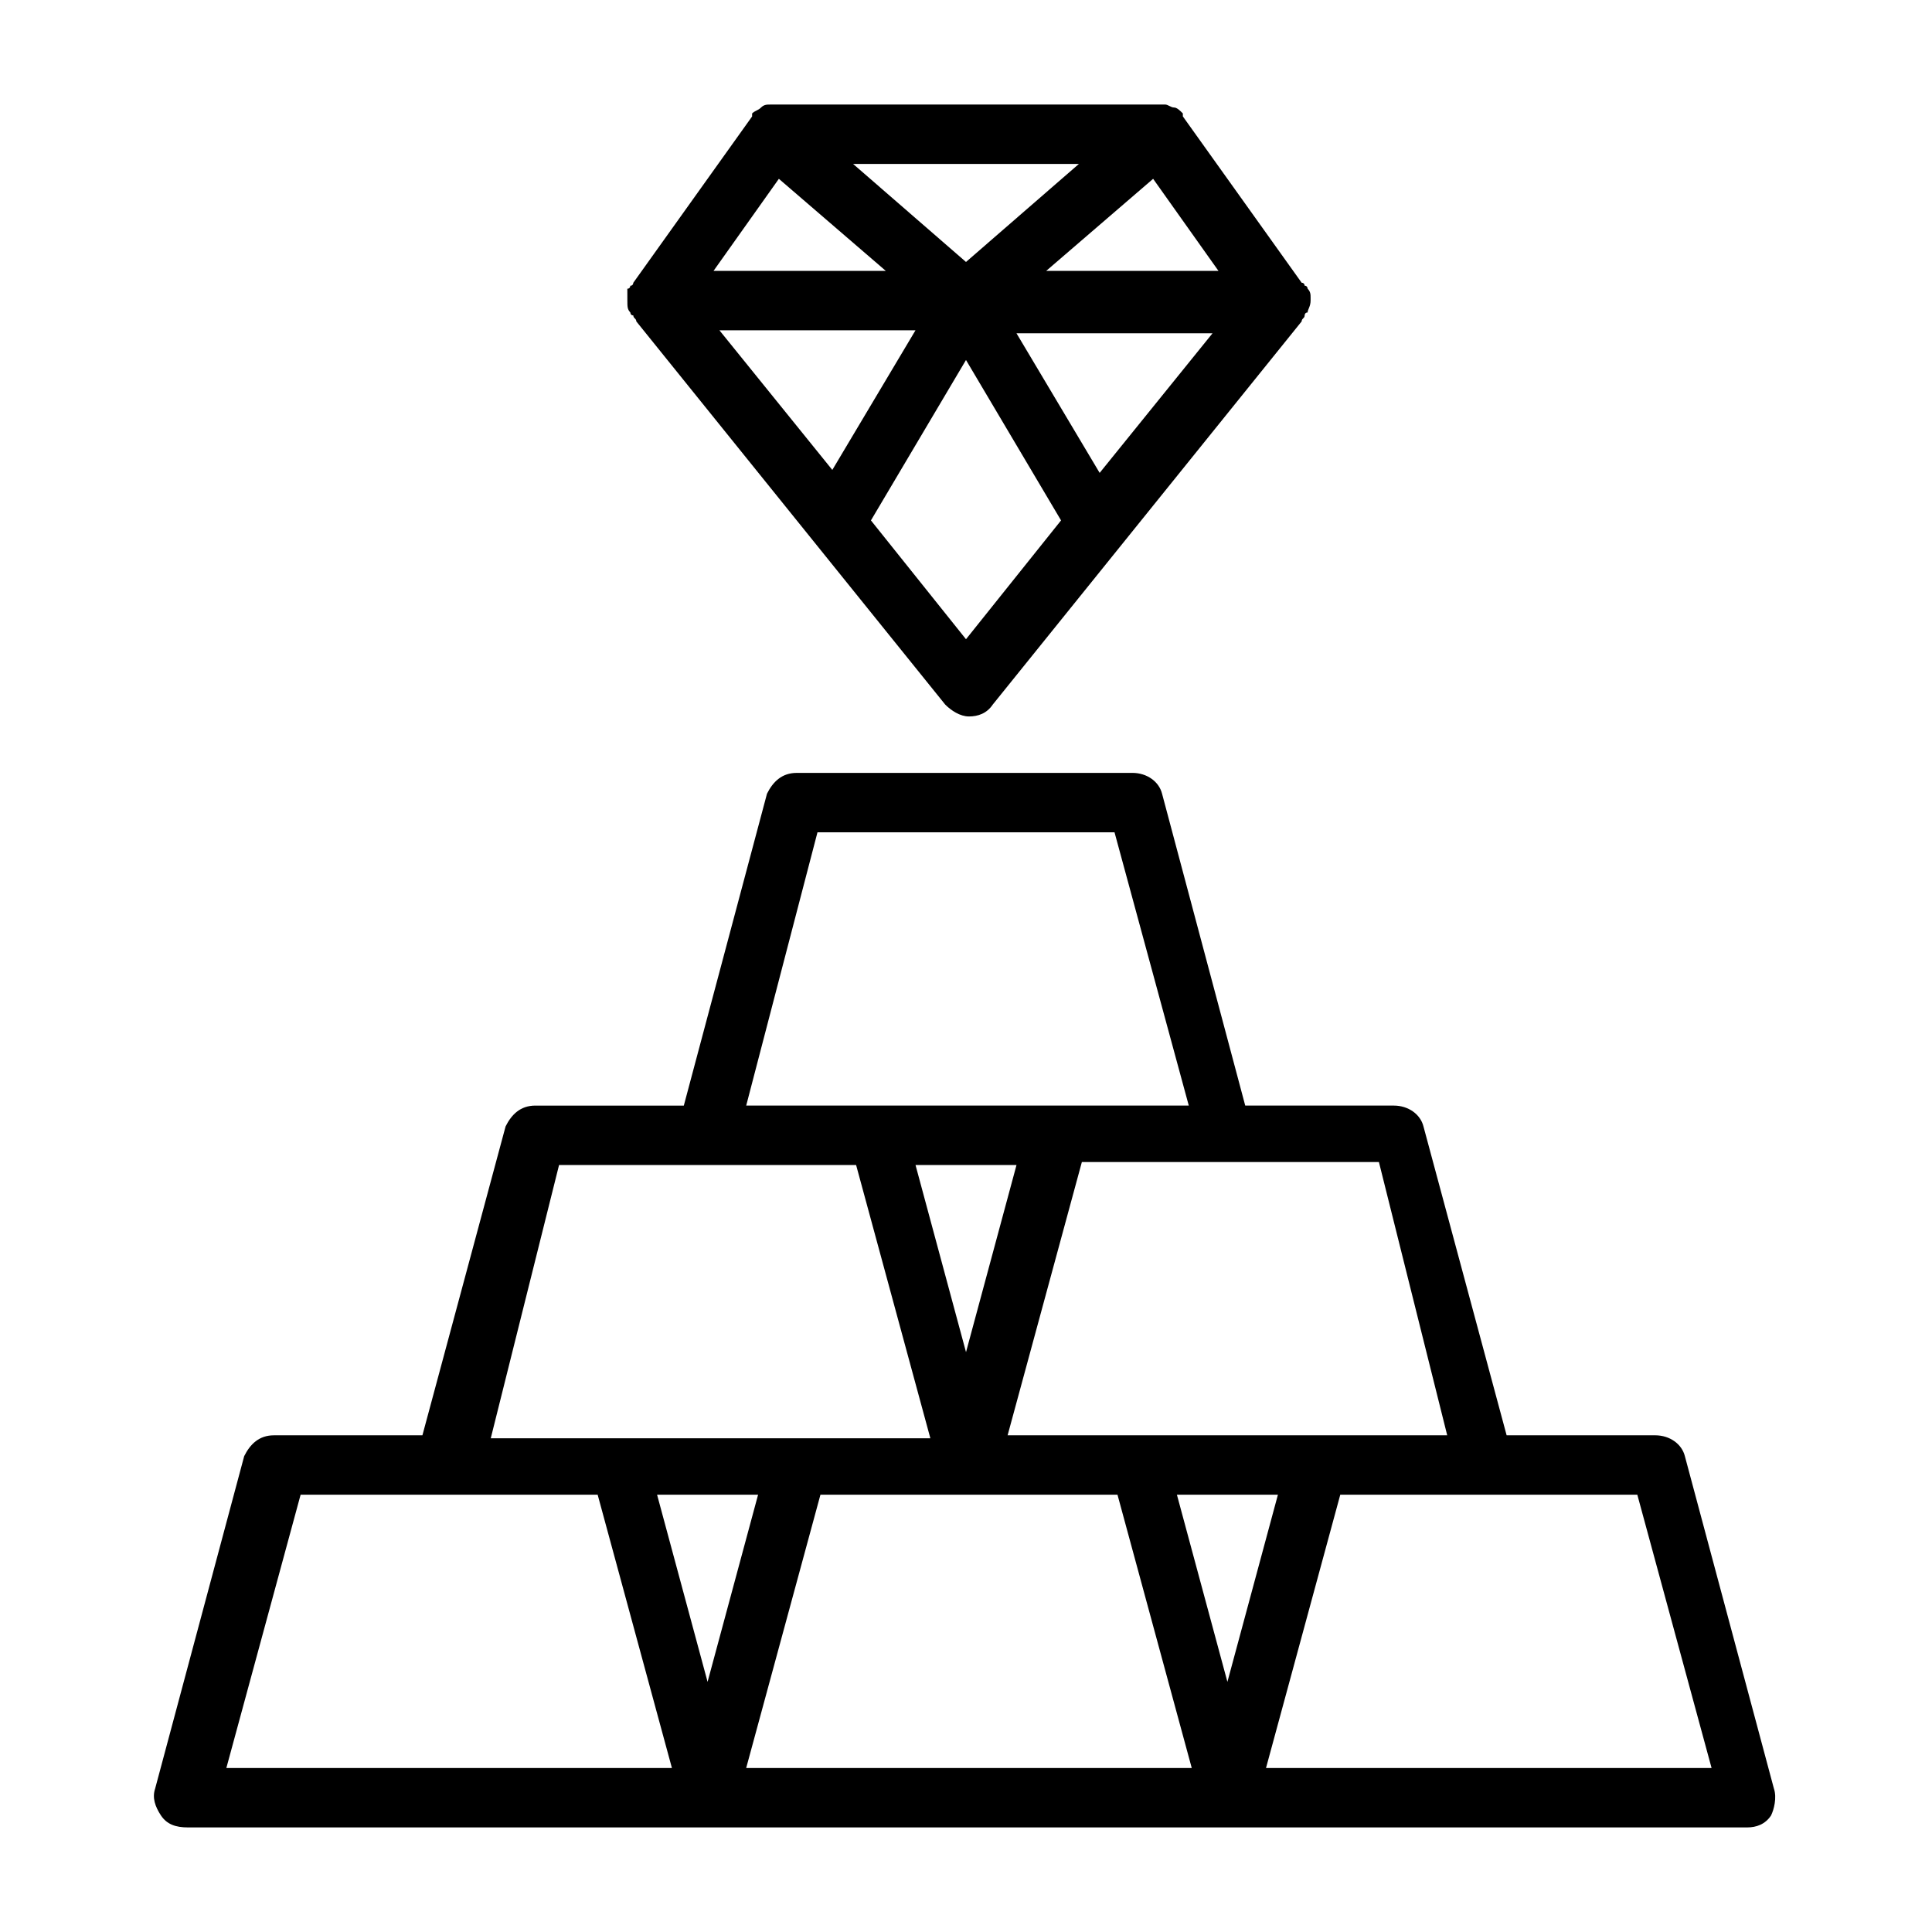
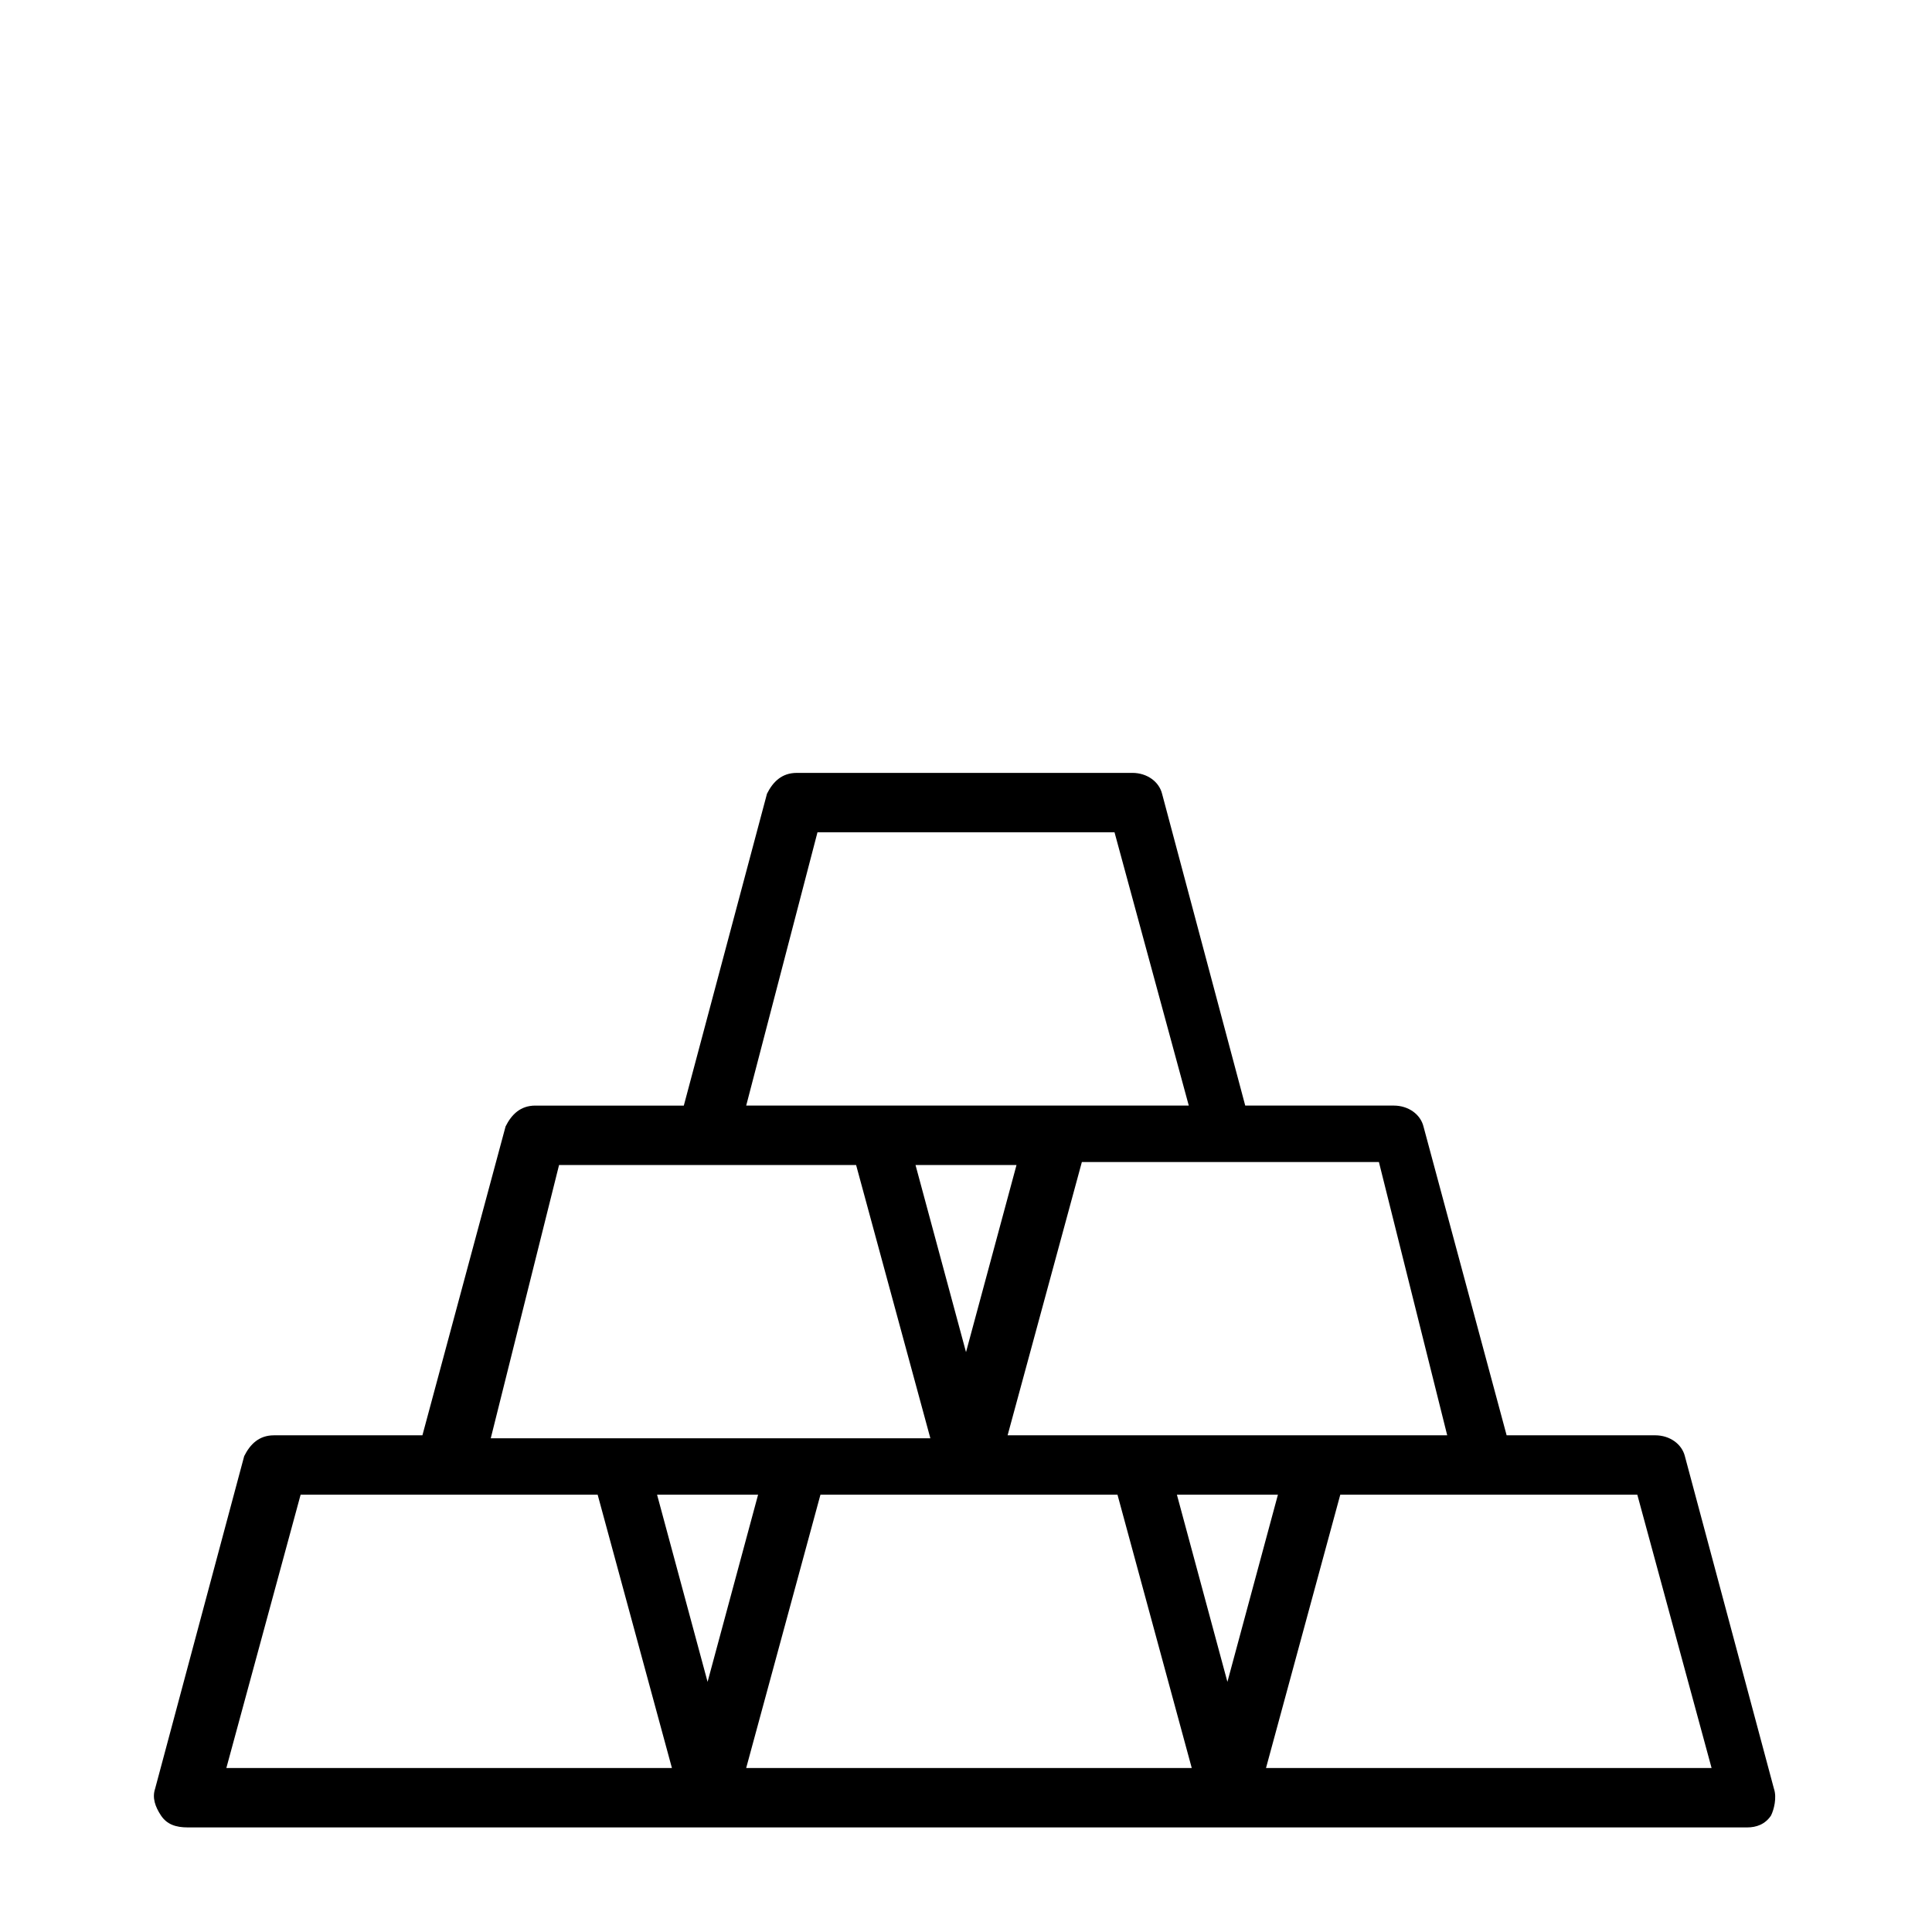
<svg xmlns="http://www.w3.org/2000/svg" fill="#000000" width="800px" height="800px" version="1.1" viewBox="144 144 512 512">
  <g>
    <path d="m614.12 618.05-23.617-88.168c-0.789-3.148-3.938-5.512-7.871-5.512h-39.359l-22.043-81.867c-0.789-3.148-3.938-5.512-7.871-5.512h-39.359l-22.043-82.656c-0.789-3.148-3.938-5.512-7.871-5.512l-88.953 0.004c-3.938 0-6.297 2.363-7.871 5.512l-22.043 82.656h-39.359c-3.938 0-6.297 2.363-7.871 5.512l-22.043 81.867h-39.359c-3.938 0-6.297 2.363-7.871 5.512l-23.617 88.168c-0.789 2.363 0 4.723 1.574 7.086 1.574 2.356 3.934 3.144 7.082 3.144h413.29c2.363 0 4.723-0.789 6.297-3.148 0.785-1.578 1.574-4.727 0.785-7.086zm-86.594-93.68h-116.5l19.68-72.422h78.719zm-58.25 65.34-13.383-49.594h26.766zm-69.273-87.379-13.383-49.594h26.766zm-39.363-137.76h78.719l19.68 72.422h-117.29zm-68.484 88.168h78.719l19.68 72.422h-116.5zm39.359 136.97-13.383-49.594h26.766zm-127.53 22.828 19.68-72.422h78.719l19.68 72.422zm137.76 0 19.68-72.422h78.719l19.68 72.422zm137.76 0 19.68-72.422h78.719l19.68 72.422z" />
-     <path d="m310.26 223.66c0 1.574 0 2.363 0.789 3.148 0 0 0 0.789 0.789 0.789 0 0.789 0.789 0.789 0.789 1.574l81.867 101.55c1.574 1.574 3.938 3.148 6.297 3.148 2.363 0 4.723-0.789 6.297-3.148l81.867-101.55c0-0.789 0.789-0.789 0.789-1.574 0 0 0-0.789 0.789-0.789 0-0.789 0.789-1.574 0.789-3.148v-0.789c0-0.789 0-1.574-0.789-2.363 0 0 0-0.789-0.789-0.789 0 0 0-0.789-0.789-0.789l-31.488-44.082v-0.789c-0.789-0.789-1.574-1.574-2.363-1.574-0.789 0-1.574-0.789-2.363-0.789h-0.789l-103.12 0.012h-0.789c-0.789 0-1.574 0-2.363 0.789-0.789 0.789-1.574 0.789-2.363 1.574v0.789l-31.488 44.082s0 0.789-0.789 0.789c0 0 0 0.789-0.789 0.789 0.008 1.566 0.008 2.356 0.008 3.141zm40.148-32.273 28.34 24.402h-45.656zm116.5 24.402h-45.656l28.34-24.402zm-31.488 53.531-22.043-37h51.957zm-35.422-55.895-29.914-25.977h59.828zm-13.383 18.109-22.043 37-29.914-37zm13.383 81.867-25.191-31.488 25.191-42.508 25.191 42.508z" />
  </g>
</svg>